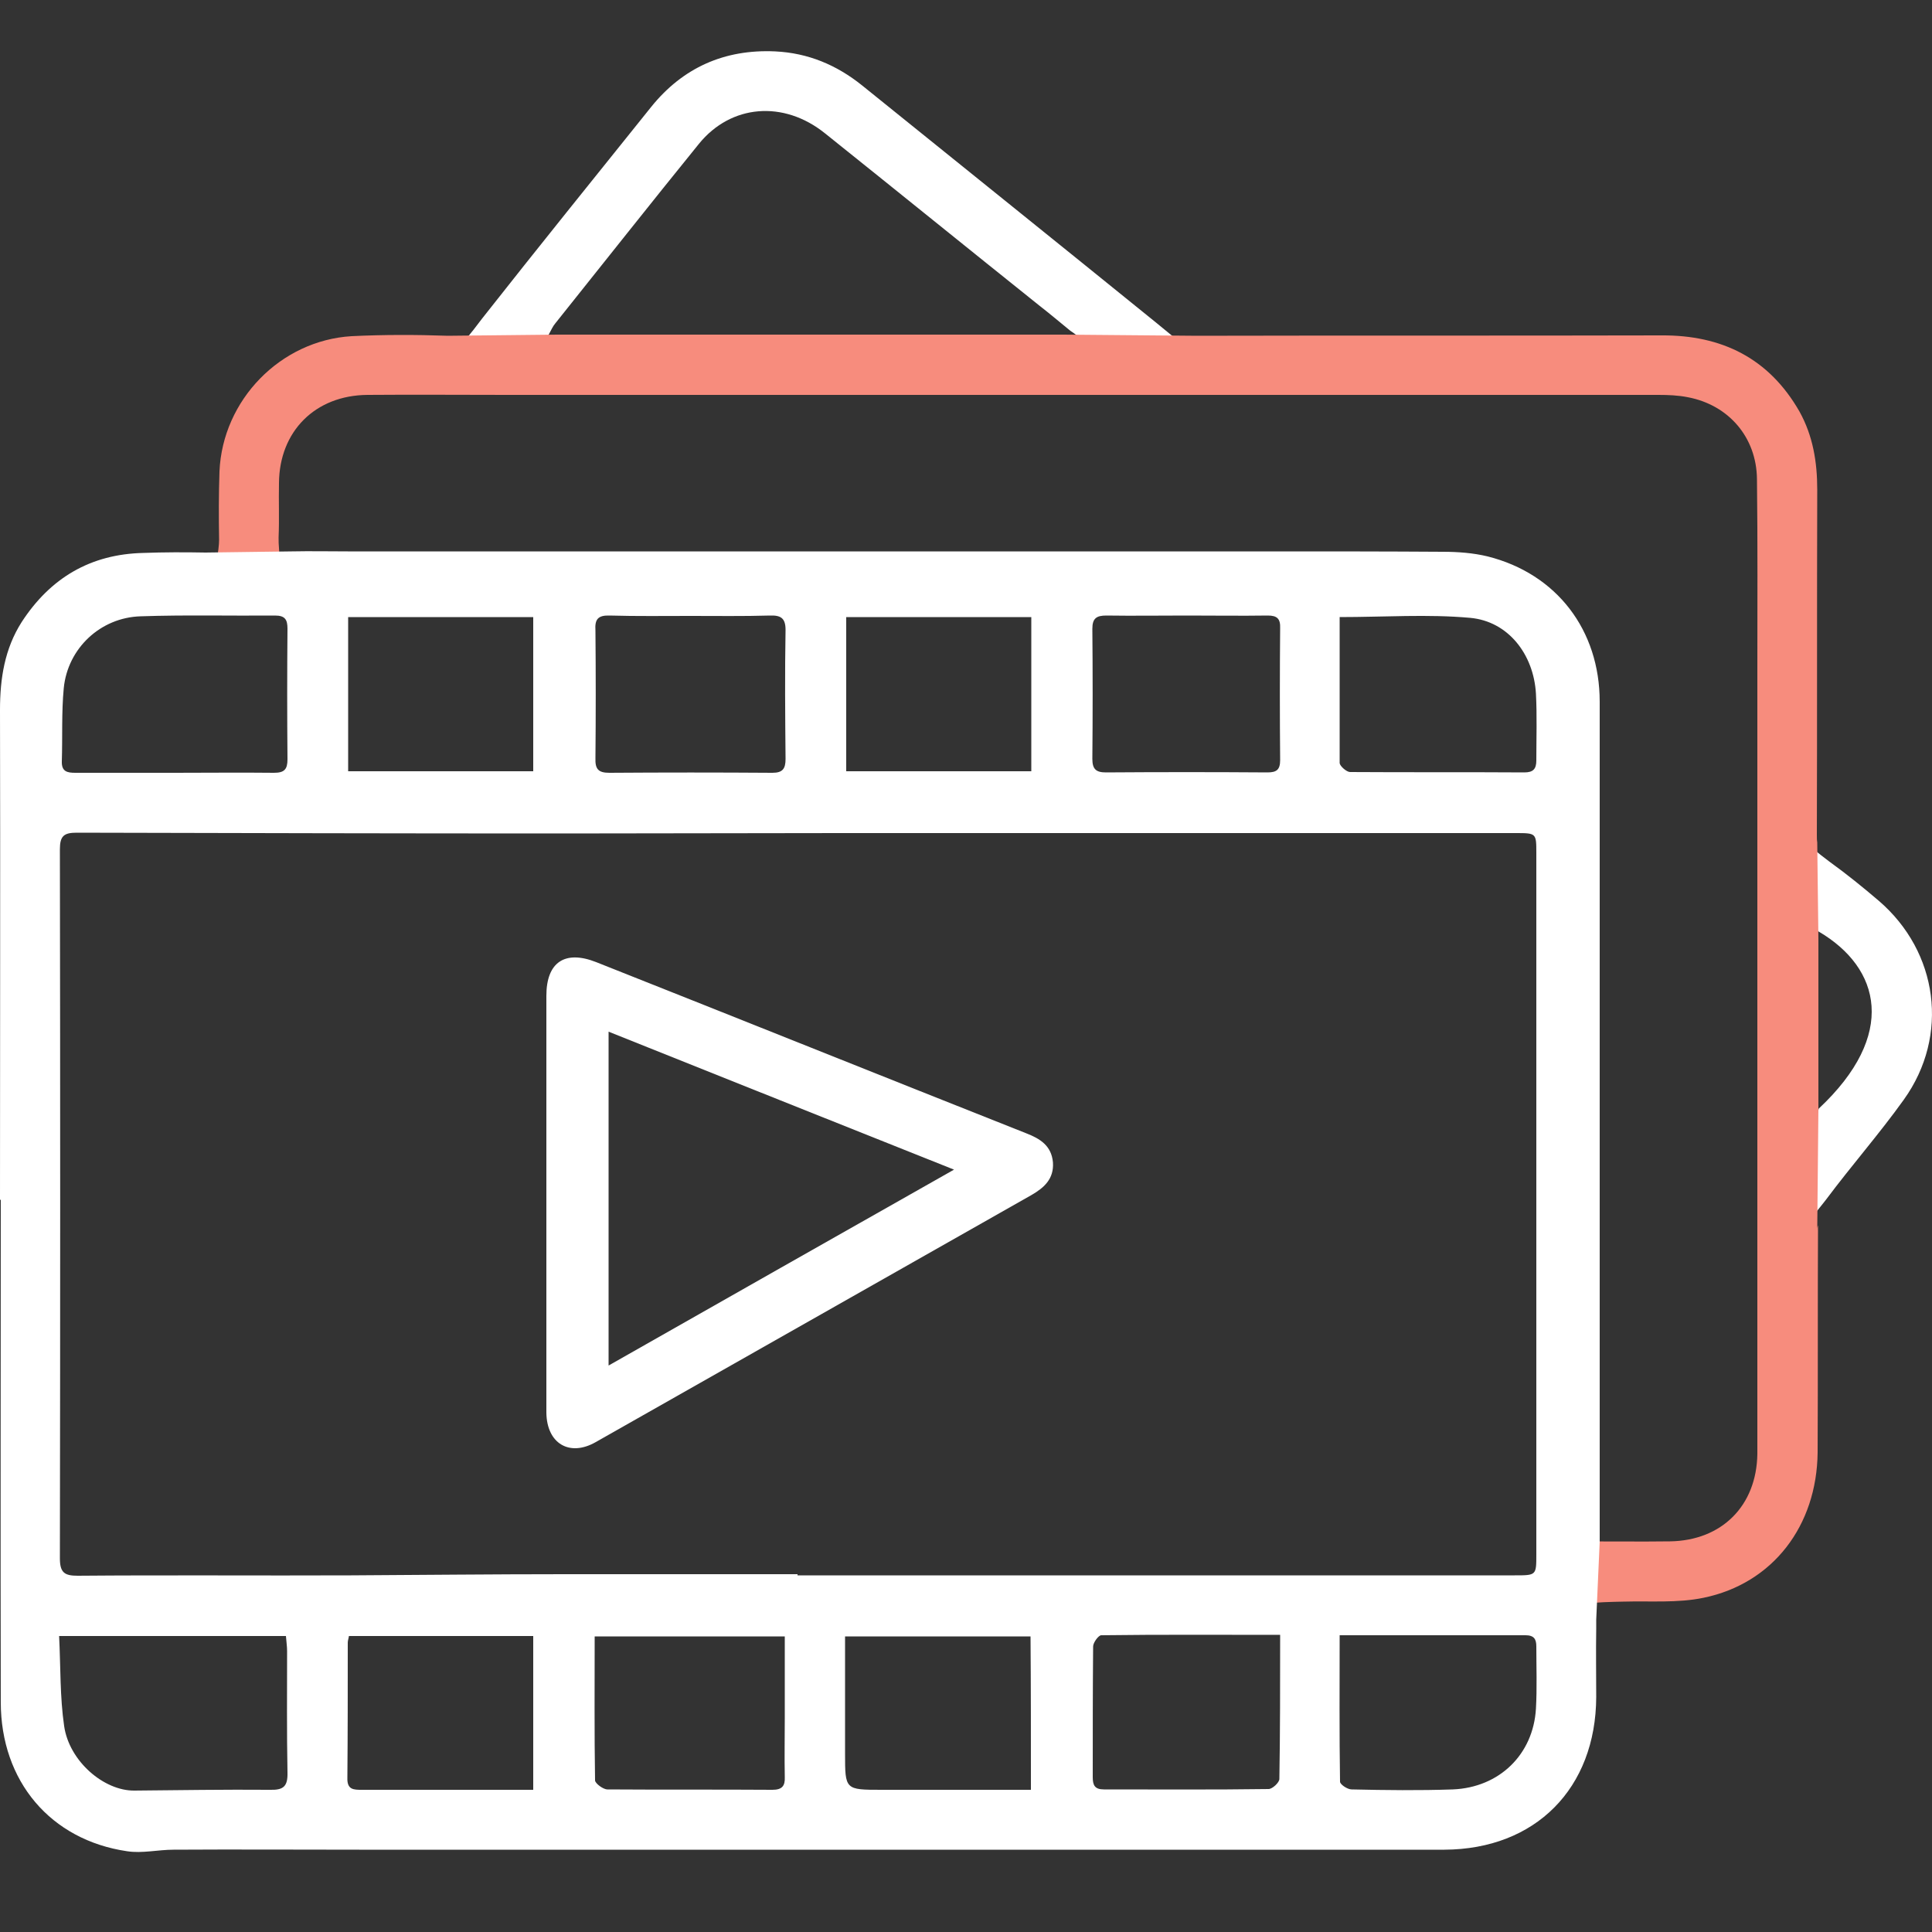
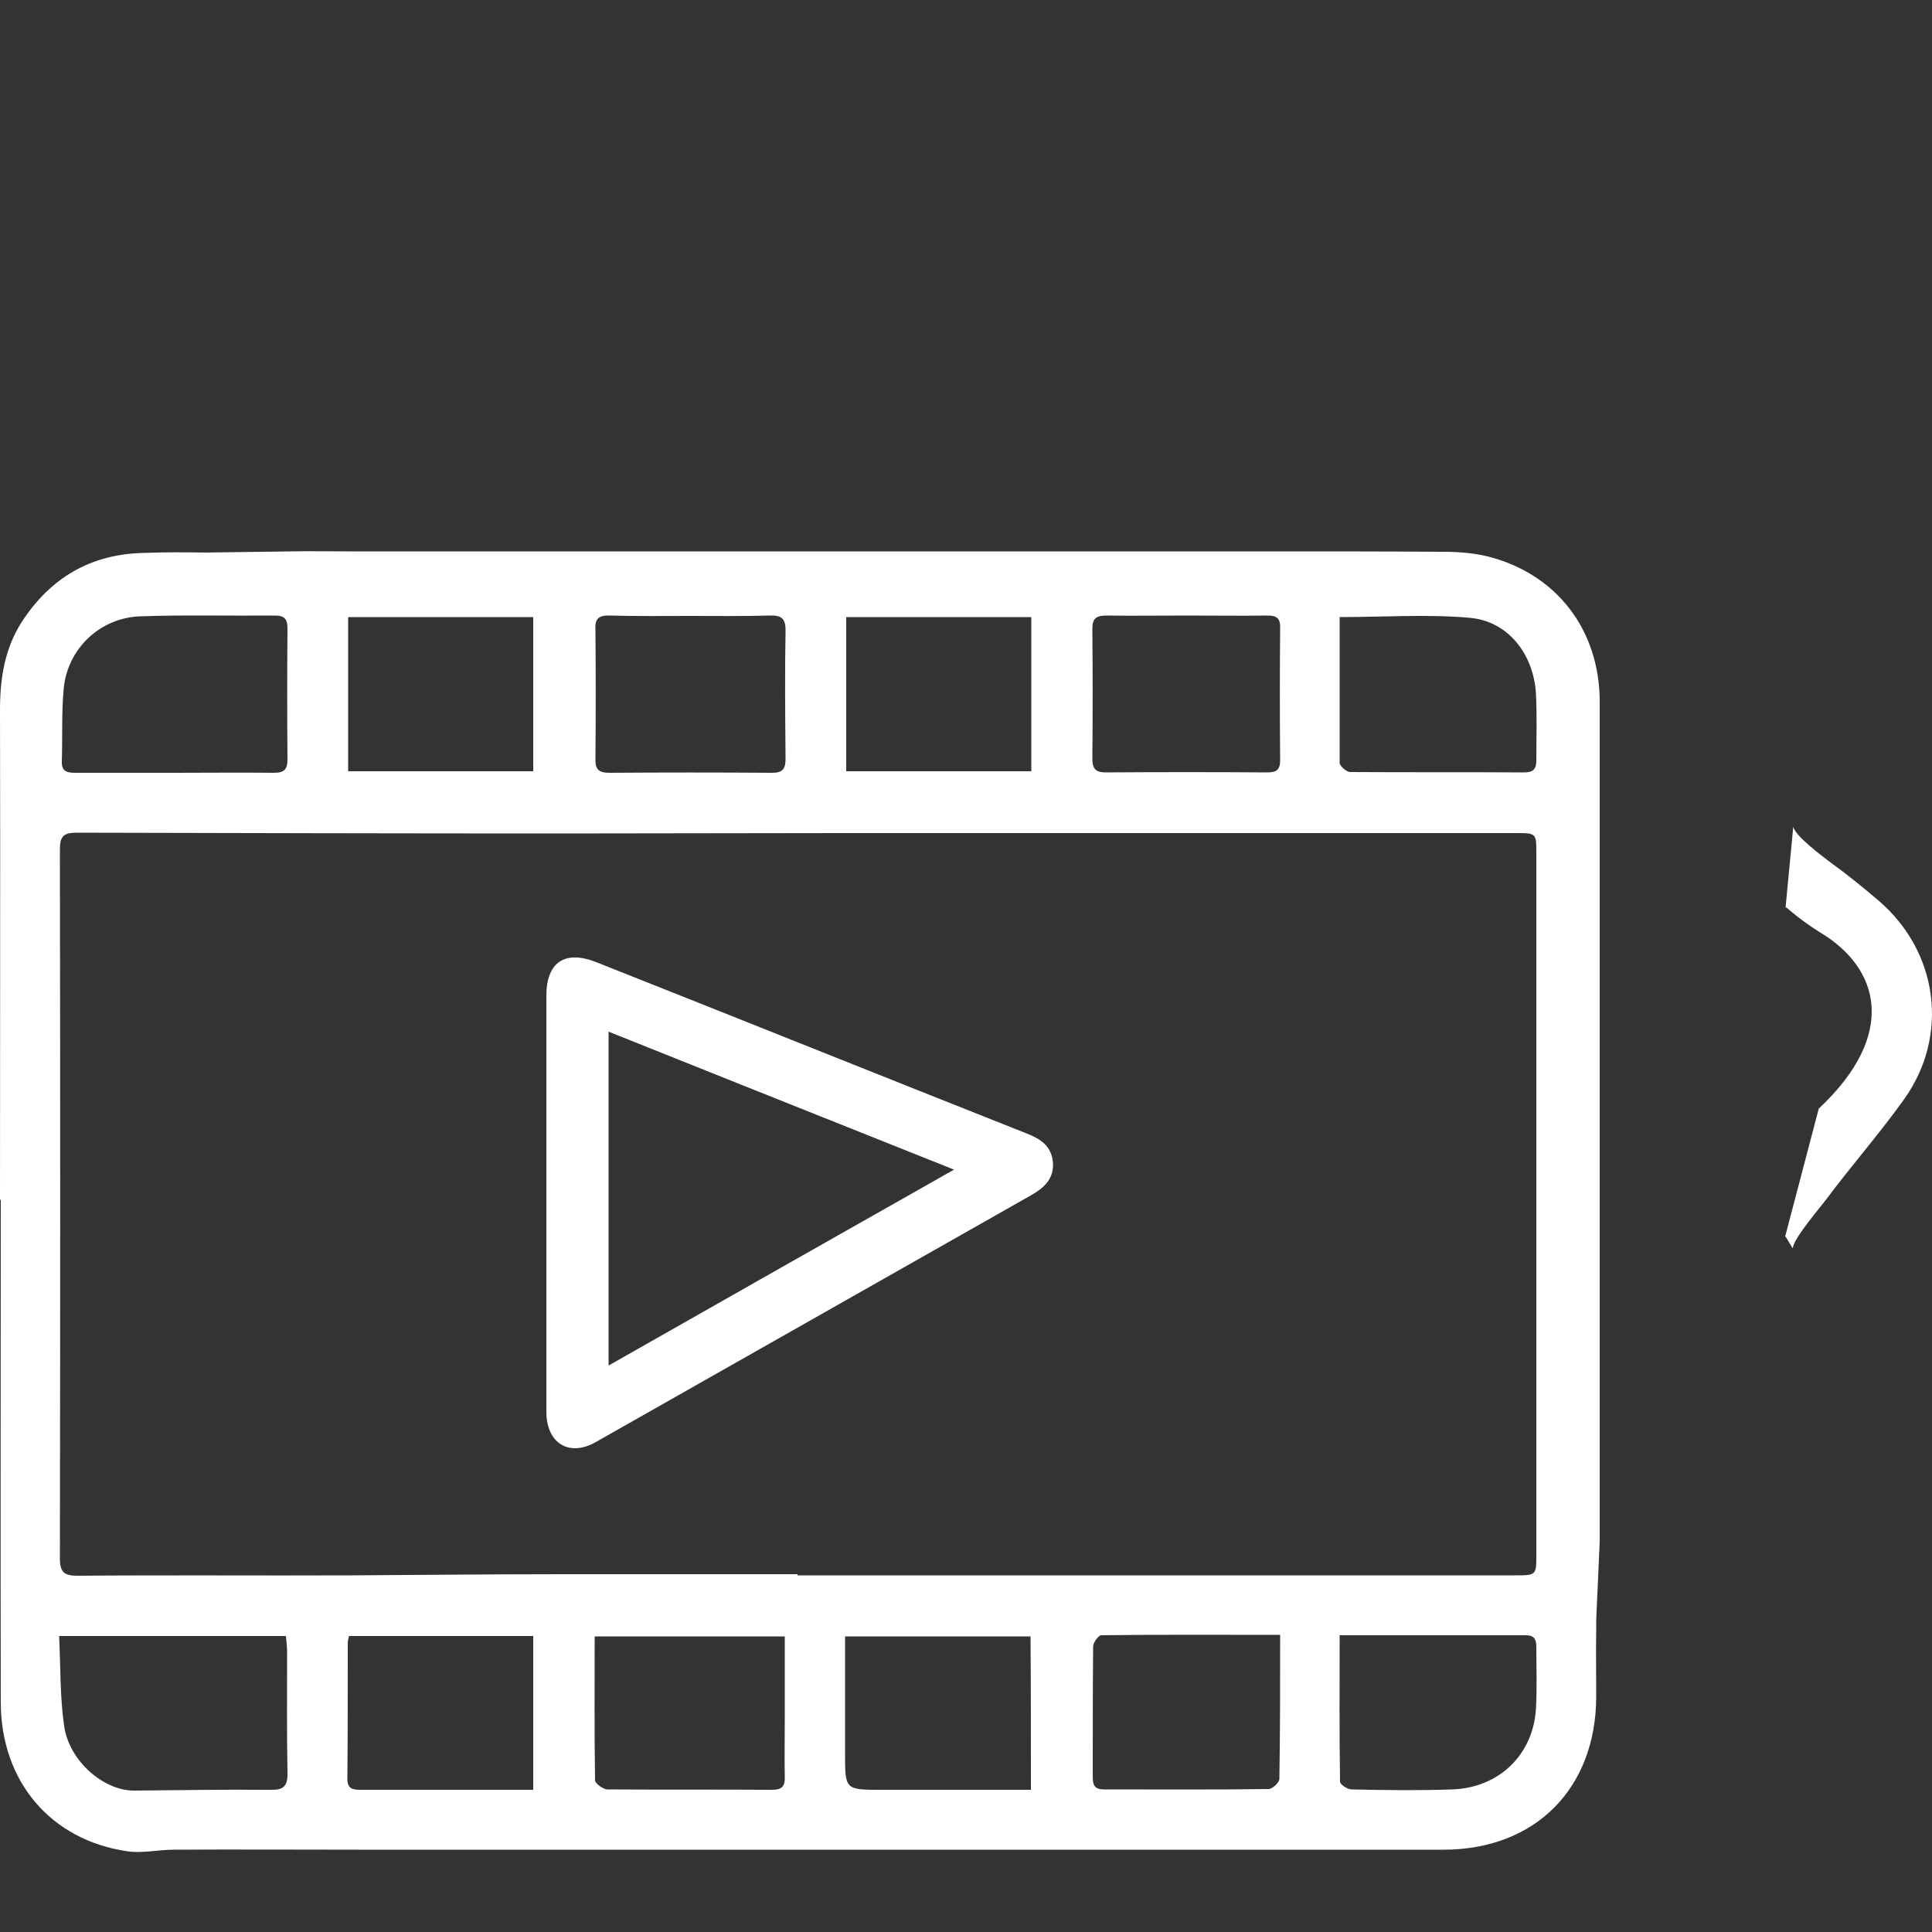
<svg xmlns="http://www.w3.org/2000/svg" version="1.1" id="Layer_6" x="0px" y="0px" viewBox="0 0 500 500" style="enable-background:new 0 0 500 500;" xml:space="preserve">
  <rect x="0" y="0" width="500" height="500" fill="#333333" stroke="none" />
  <style type="text/css">
	.st0{fill:#FFFFFF;}
	.st1{fill:#F78C7D;}
</style>
  <path class="st0" d="M141.4,311.2c0-17.8,0-35.7,0-53.5c0-8.7,4.8-11.9,12.9-8.7c37.1,14.7,74.2,29.6,111.3,44.3  c3.6,1.4,6.5,3.2,6.9,7.5c0.3,4.3-2.3,6.6-5.6,8.5c-37.6,21.3-75.1,42.6-112.7,63.9c-6.8,3.9-12.7,0.4-12.8-7.6  C141.4,347.5,141.4,329.3,141.4,311.2z M246.9,302.7c-30.3-12.1-59.7-23.8-89.4-35.7c0,29,0,57.3,0,86.4  C187.4,336.4,216.7,319.8,246.9,302.7z" />
  <g>
    <path class="st0" d="M486.2,233.1c-4.1-3.5-8.3-6.9-12.6-10c-2-1.5-9.3-7-9.5-9.2l-2,21c0-0.6,2,2,8.6,6.2c16,9.4,20.4,26.7,0,45.8   L462,320l0,0c0-0.4,2,3.4,2,3c0-2.3,7.3-10.8,8.7-12.7c6.5-8.7,13.7-16.9,20-25.7C504.6,268,501.6,246.3,486.2,233.1z" />
-     <path class="st0" d="M142,86.6c0.7-1.3,1.1-2.2,1.7-2.9c12.4-15.5,24.7-31.1,37.2-46.5c8.3-10.2,21.9-11.3,32.6-2.7   c18.5,14.8,37,29.8,55.5,44.6c2.7,2.1,5.3,4.3,8,6.5c5,3.3,7.1,7,7,7.3c-0.5,0-0.5,2-1,2h38l1-2c-0.5,0-5.5,2-6,2   c-3.6,0-14-9.2-16.8-11.4c-25.3-20.5-50.7-40.9-76.1-61.4c-6.6-5.3-14-8.4-22.5-8.8c-13.1-0.6-23.9,4.2-32.1,14.4   c-14.6,18.2-29.3,36.4-43.7,54.7c-2.5,3.2-6.8,9.6-10.8,9.5l30,3C143.3,95,136,95,142,86.6z" />
  </g>
  <g>
-     <path class="st1" d="M470.3,318.5L470.3,318.5l0.3-31.5c0-14.8,0-29.2,0-44l-0.3-25c0,0,0,0,0,0c-0.1-0.6-0.1-1.2-0.1-1.9   c0.1-29.8,0-59.6,0.1-89.4c0-7.1-1.1-13.9-4.6-20.2c-7.9-13.8-20.1-19.8-35.7-19.7c-40.5,0.1-81,0-121.6,0.1c0.5,0,0.9,0,1.4,0l0,0   l-34.5-0.3c-43.5,0-87,0-131.1,0l-28.3,0.3c-8.3-0.3-16.7-0.3-24.9,0.1c-18.4,1.1-33.4,16.5-34.2,35c-0.2,5.9-0.2,11.8-0.1,17.7   c0,2.4-0.9,9.3-3.3,9.3l22,4.9c-2.4-1.1-3.4-12-3.3-14.8c0.2-4.7,0-9.4,0.1-14.1c0.1-13.4,9.4-22.7,22.9-22.8   c12.1-0.1,24.1,0,36.2,0c99.3,0,198.6,0,297.9,0c2.5,0,5.1,0.1,7.6,0.6c10.6,2,17.8,10.4,17.9,21.2c0.2,16.5,0.1,33,0.1,49.5   c0,66,0,132,0,198c0,1.6,0,3.2,0,4.8c-0.2,13.4-9.2,22.4-22.6,22.6c-5.8,0.1-20.5,0-27,0l-4.8,19.5c1.6-3.6,14.6-3.8,19.7-3.9   c7-0.2,14.1,0.4,20.8-1c17.9-3.7,29.3-18.6,29.5-37.6c0.1-19.6,0-39.2,0.1-58.8C470.3,317.6,470.3,318.1,470.3,318.5z" />
-   </g>
+     </g>
  <path class="st0" d="M37.1,143.1C23.4,143.4,13,149.6,5.6,161C1.2,167.9,0,175.6,0,183.7c0.1,42.3,0,84.5,0,126.8c0.1,0,0.1,0,0.2,0  c0,43.3-0.1,86.7,0,130c0,20.5,12.9,35.7,32.7,38.6c3.9,0.6,8-0.4,12-0.4c16-0.1,32.1,0,48.1,0c89.8,0,179.7,0,269.5,0  c3.8,0,7.5,0,11.3,0c23.6-0.1,39.2-15.9,39.3-39.5c0-5.9-0.1-11.8,0-17.7c0-0.4,0-0.8,0-1.2l0,0l0-0.1c0-0.4,0-0.7,0-1L414,399  c0-2.2,0-4,0-5.7c0-70.6,0-141.2,0-211.7c0-18.5-11.1-33.1-29-37.6c-3.7-0.9-7.7-1.2-11.6-1.2c-14.5-0.1-29-0.1-43.5-0.1  c-36.1,0-72.2,0-108.3,0c-43.9,0-87.8,0-131.6,0c-4.8,0-9.7-0.1-14.5,0L53.2,143C47.8,142.9,42.4,142.9,37.1,143.1z M69.8,463.2  c-11.7-0.1-23.3,0.1-35,0.2c-7.9,0.1-16.9-7.6-18.2-16.7c-1.1-7.5-0.9-15.2-1.3-23.3c20,0,39.2,0,58.7,0c0.1,1.4,0.3,2.7,0.3,3.9  c0,10.5-0.1,20.9,0.1,31.4C74.5,462.4,73.3,463.3,69.8,463.2z M138,463.2c-2.3,0-4.4,0-6.5,0c-12.6,0-25.2,0-37.8,0  c-2.2,0-3.9,0-3.8-3.1c0.1-11.7,0.1-23.3,0.1-35c0-0.5,0.2-1,0.3-1.7c15.9,0,31.6,0,47.7,0C138,436.6,138,449.6,138,463.2z   M199.9,463.2c-14.2-0.1-28.4,0-42.7-0.1c-1.1,0-3.1-1.5-3.2-2.3c-0.2-12.3-0.1-24.6-0.1-37.3c16.4,0,32.4,0,49.2,0  c0,7.2,0,14.1,0,21.1c0,5.1-0.1,10.2,0,15.3C203.2,462.2,202.4,463.2,199.9,463.2z M266.8,463.2c-13.1,0-25.9,0-38.6,0  c-9.5,0-9.5,0-9.5-9.4c0-10,0-20,0-30.3c16.2,0,31.9,0,48,0C266.8,436.5,266.8,449.6,266.8,463.2z M331.1,460.4  c0,0.9-1.8,2.6-2.8,2.6c-14.2,0.2-28.4,0.1-42.6,0.1c-2.4,0-2.9-1.1-2.9-3.2c0-11.3,0-22.5,0.1-33.8c0-1,1.4-2.9,2.1-2.9  c15.2-0.2,30.5-0.1,46.3-0.1C331.3,436.1,331.3,448.3,331.1,460.4z M397.5,442.2c-0.7,11.9-9.5,20.4-21.5,20.9  c-8.7,0.3-17.4,0.2-26.2,0c-1.1,0-3-1.3-3-2c-0.2-12.4-0.1-24.9-0.1-37.9c16.5,0,32.3,0,48.1,0c2.2,0,2.8,1,2.8,2.9  C397.6,431.5,397.8,436.9,397.5,442.2z M346.7,159.7c11.6,0,22.8-0.8,33.8,0.2c9.8,0.9,16.4,9.4,17,19.6c0.3,5.8,0.1,11.5,0.1,17.3  c0,2.2-0.8,3.1-3.1,3.1c-15-0.1-30,0-45.1-0.1c-0.9,0-2.6-1.5-2.7-2.3C346.7,185,346.7,172.6,346.7,159.7z M286.3,159.3  c7,0.1,13.9,0,20.9,0c7,0,13.9,0.1,20.9,0c2.4,0,3.3,0.8,3.2,3.3c-0.1,11.4-0.1,22.8,0,34.1c0,2.5-0.9,3.2-3.3,3.2  c-13.9-0.1-27.9-0.1-41.8,0c-2.6,0-3.5-0.9-3.5-3.5c0.1-11.2,0.1-22.5,0-33.7C282.7,160,283.8,159.3,286.3,159.3z M219,159.7  c15.9,0,31.7,0,47.9,0c0,13.3,0,26.4,0,39.9c-16,0-31.8,0-47.9,0C219,186.2,219,173.1,219,159.7z M157.8,159.3  c7,0.2,13.9,0.1,20.9,0.1c6.8,0,13.7,0.1,20.5-0.1c2.8-0.1,4.1,0.6,4.1,3.7c-0.2,11.1-0.1,22.3,0,33.4c0,2.5-0.7,3.6-3.4,3.6  c-14.1-0.1-28.2-0.1-42.2,0c-2.9,0-3.7-1-3.6-3.8c0.1-11,0.1-22,0-33C153.9,160.3,154.7,159.2,157.8,159.3z M90.1,159.7  c15.9,0,31.8,0,47.9,0c0,13.3,0,26.5,0,39.9c-16.2,0-31.9,0-47.9,0C90.1,186.2,90.1,173.1,90.1,159.7z M145.5,215.7  c24,0,48-0.1,72-0.1c58.2,0,116.5,0,174.7,0c5.4,0,5.4,0,5.4,5.2c0,60.5,0,121,0,181.5c0,5.4,0,5.4-5.6,5.4c-61.9,0-123.7,0-185.6,0  c0-0.1,0-0.2,0-0.3c-20.1,0-40.2,0-60.4,0c-18.4,0-36.8,0.2-55.1,0.3c-23.6,0.1-47.2-0.1-70.8,0.1c-3.4,0-4.6-0.8-4.6-4.5  c0.1-61.2,0.1-122.4,0-183.5c0-3.4,1-4.3,4.3-4.3C61.8,215.6,103.7,215.7,145.5,215.7z M71.2,159.3c2.6,0,3.2,1.1,3.2,3.4  c-0.1,11.3-0.1,22.5,0,33.8c0,2.6-0.8,3.5-3.5,3.5c-8.6-0.1-17.2,0-25.7,0c-8.6,0-17.2,0-25.7,0c-2.1,0-3.6-0.3-3.5-3  c0.2-6.3-0.1-12.6,0.5-18.9c1-10.3,9.5-18.3,19.9-18.6C47.9,159.1,59.5,159.4,71.2,159.3z" />
</svg>